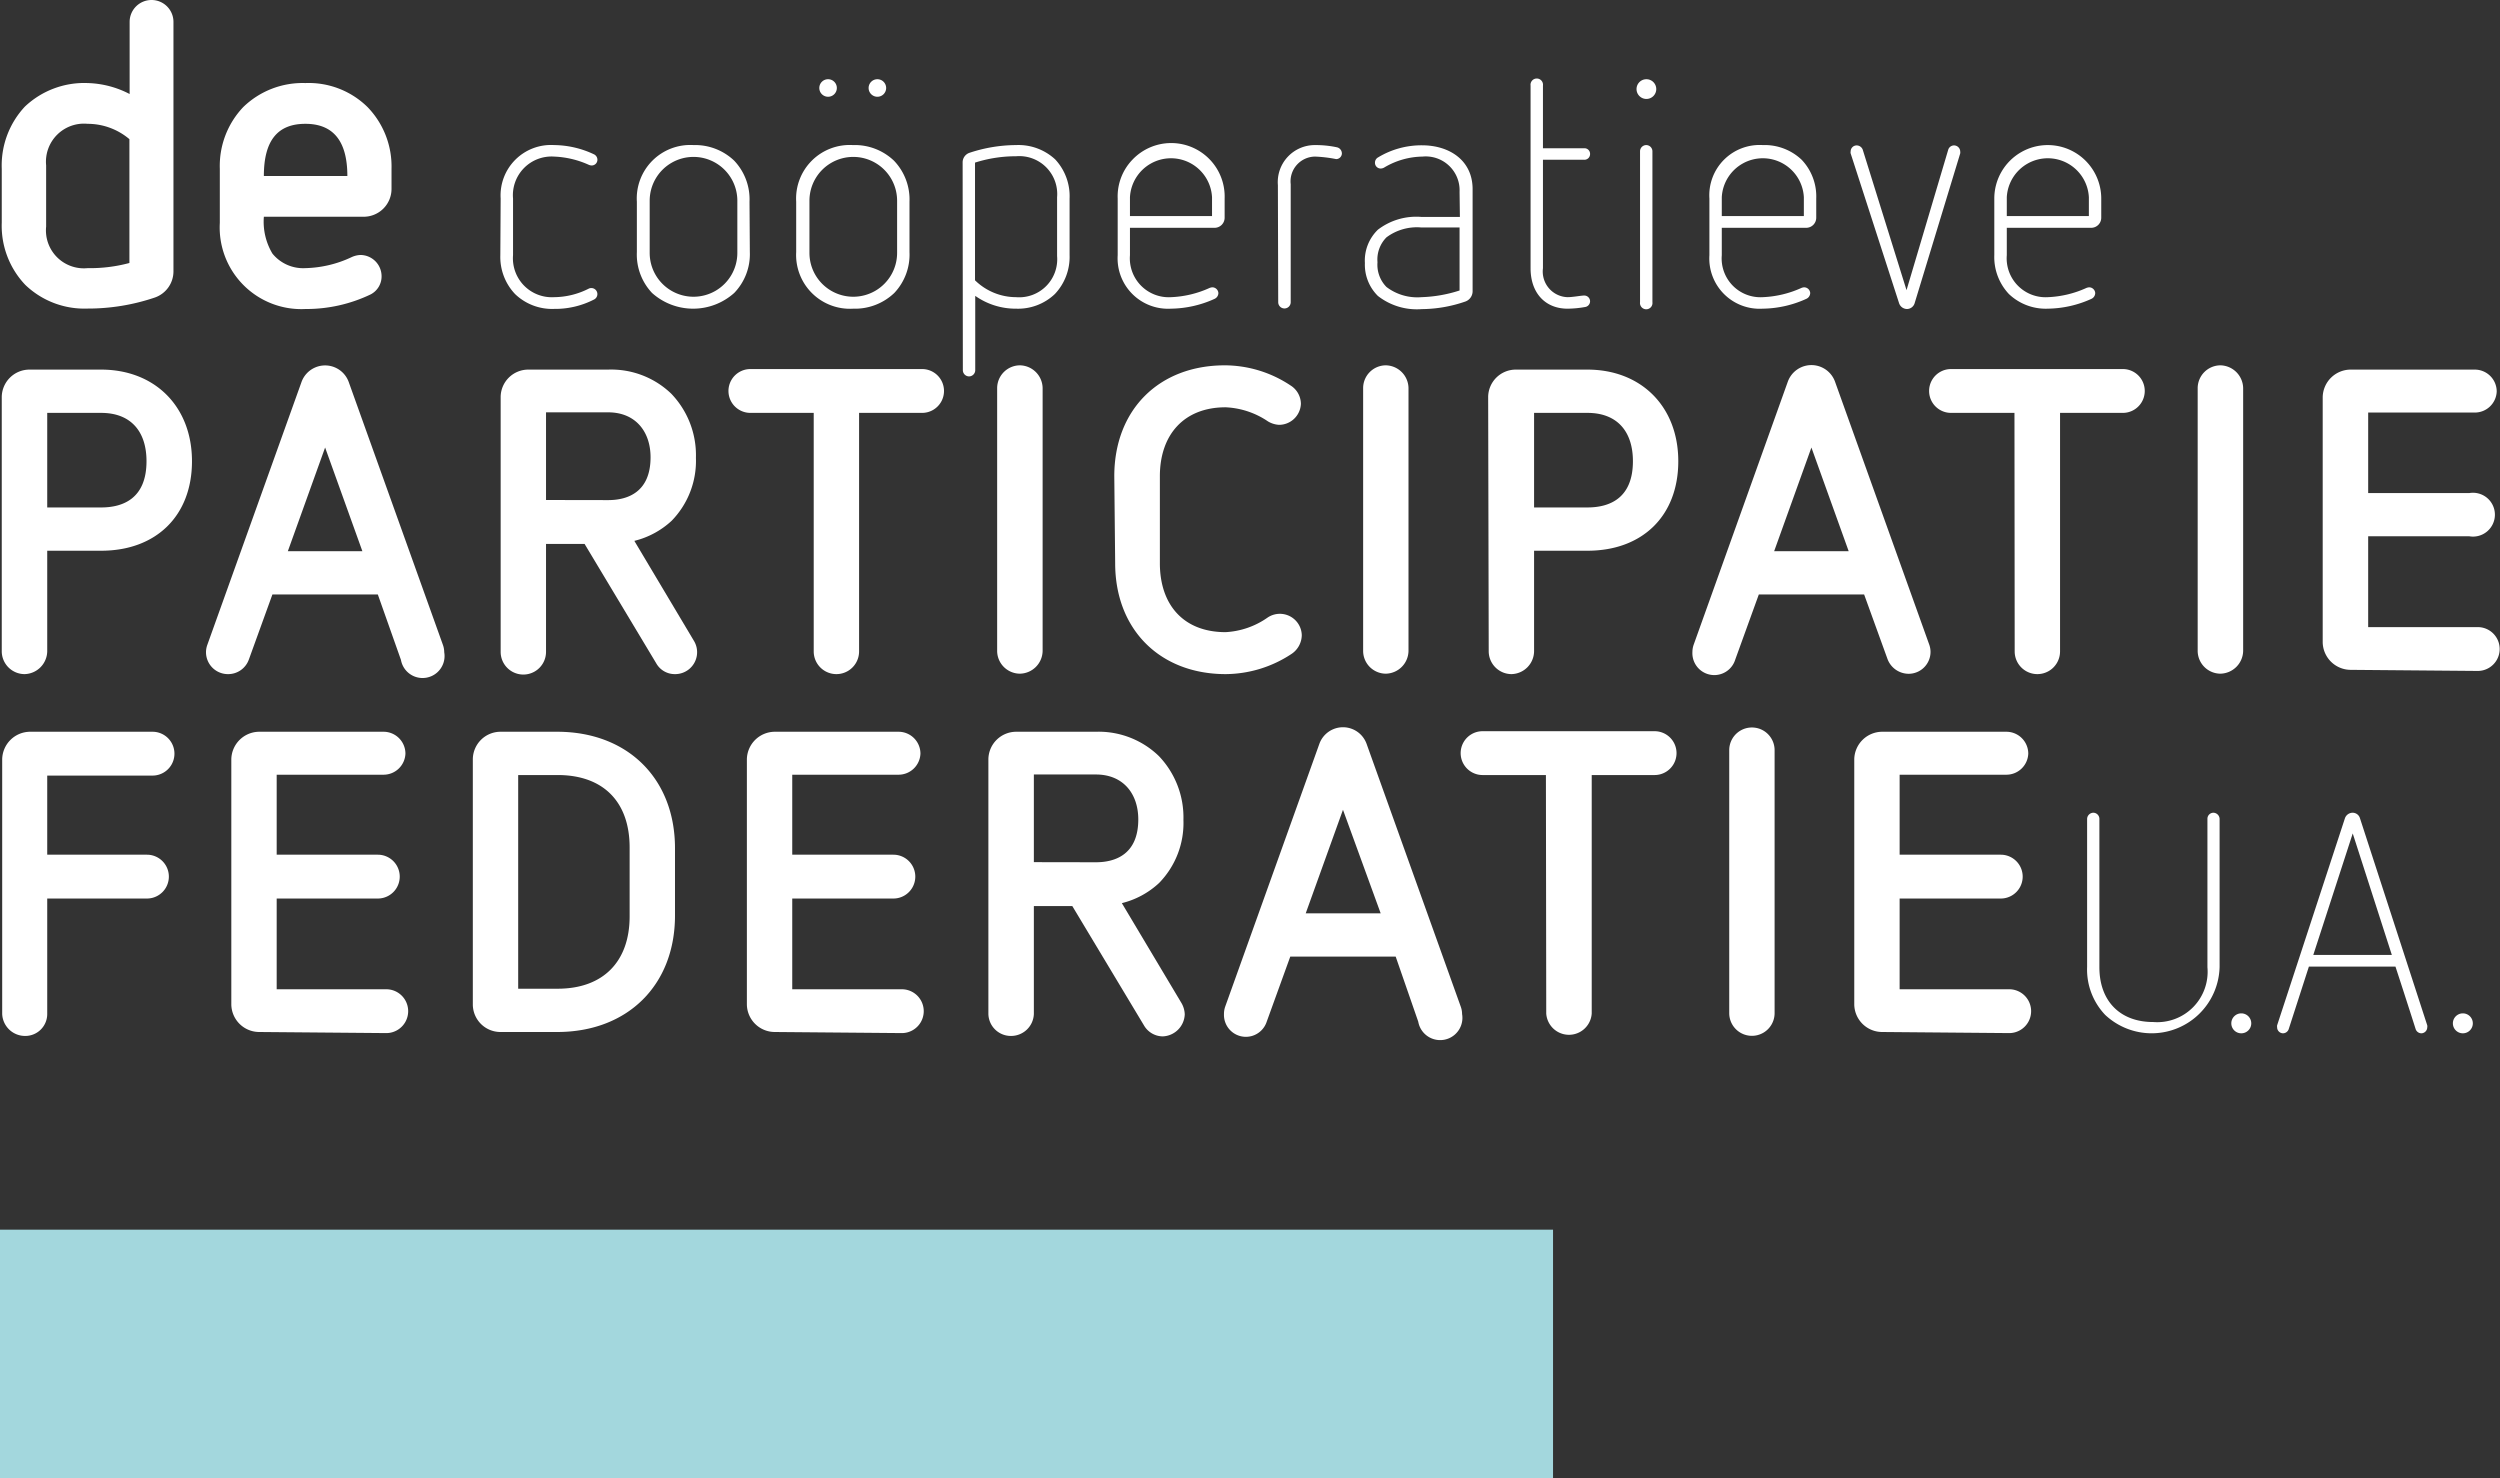
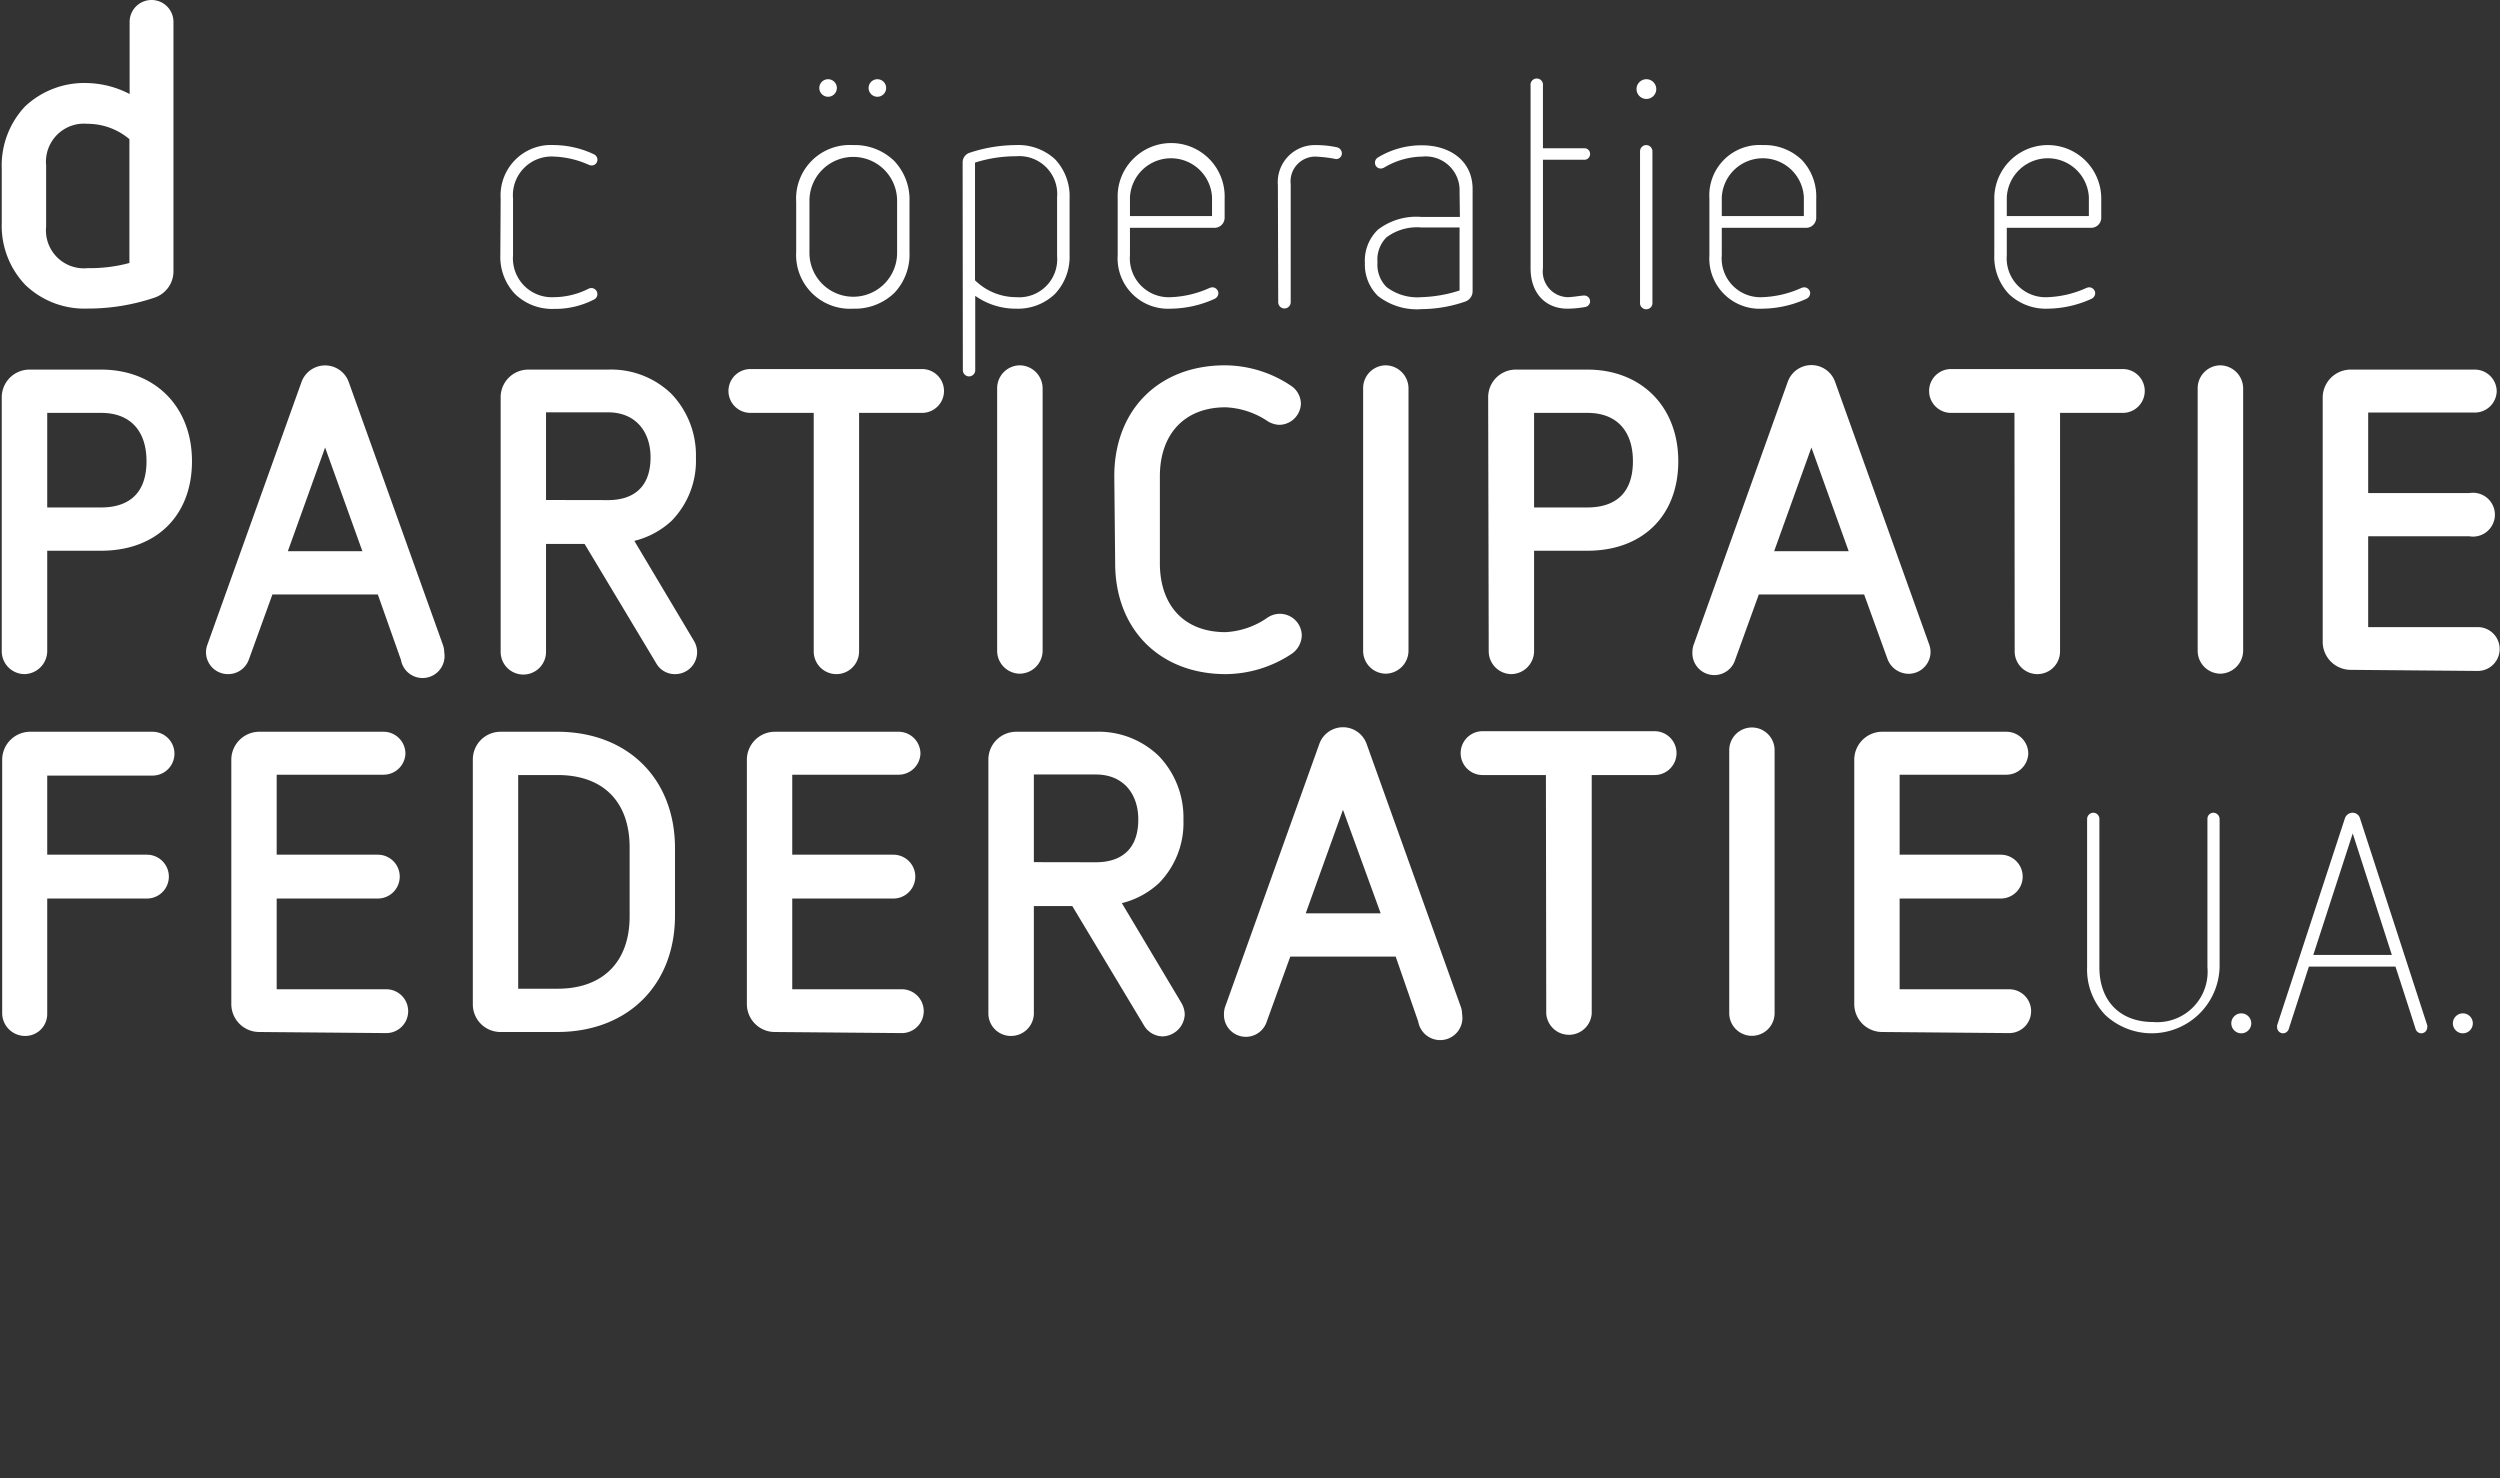
<svg xmlns="http://www.w3.org/2000/svg" viewBox="0 0 228.15 134.9">
  <rect x="0" y="0" width="228.15" height="134.9" fill="#333333" stroke="none" />
  <defs>
    <style>.cls-1{fill:#a3d7dd;}.cls-2{fill:#fff;}</style>
  </defs>
  <g id="Laag_2" data-name="Laag 2">
    <g id="Laag_1-2" data-name="Laag 1">
-       <rect class="cls-1" y="112.22" width="141.73" height="22.68" />
      <path class="cls-2" d="M.16,15.4A7.86,7.86,0,0,1,2.27,9.73,7.88,7.88,0,0,1,8,7.58a8.78,8.78,0,0,1,3.83,1V2a2,2,0,0,1,2-2,2,2,0,0,1,2,2V24.78a2.53,2.53,0,0,1-1.72,2.38,19,19,0,0,1-6.14,1A7.78,7.78,0,0,1,2.31,26,7.82,7.82,0,0,1,.16,20.32Zm11.65-2.7A5.9,5.9,0,0,0,8,11.3a3.47,3.47,0,0,0-3.79,3.79v5.59A3.46,3.46,0,0,0,8,24.47,13.78,13.78,0,0,0,11.81,24Z" />
-       <path class="cls-2" d="M24.08,19.78a5.67,5.67,0,0,0,.78,3.36,3.61,3.61,0,0,0,3,1.33,10.4,10.4,0,0,0,4.22-1,2.1,2.1,0,0,1,.82-.2,1.94,1.94,0,0,1,1.92,1.84,1.85,1.85,0,0,1-1,1.76,13.57,13.57,0,0,1-5.94,1.33,7.45,7.45,0,0,1-7.82-7.86V15.4A7.79,7.79,0,0,1,22.2,9.77a7.78,7.78,0,0,1,5.67-2.19,7.65,7.65,0,0,1,5.67,2.19,7.78,7.78,0,0,1,2.19,5.63v1.84a2.54,2.54,0,0,1-2.54,2.54Zm7.62-3.72c0-3.24-1.33-4.76-3.83-4.76s-3.79,1.48-3.79,4.76Z" />
      <path class="cls-2" d="M.16,36.23a2.53,2.53,0,0,1,2.54-2.5H9.23c4.89,0,8.29,3.36,8.29,8.36s-3.29,8.17-8.29,8.17H4.31v9.19a2.12,2.12,0,0,1-2.08,2.07A2.09,2.09,0,0,1,.16,59.45ZM9.23,46.31c2,0,4.14-.82,4.14-4.22,0-2.73-1.44-4.41-4.14-4.41H4.31v8.63Z" />
      <path class="cls-2" d="M34.48,54.25H24.86l-2.15,5.94a2,2,0,0,1-1.91,1.33,2,2,0,0,1-2-2,2,2,0,0,1,.12-.67l8.6-24a2.29,2.29,0,0,1,4.3,0l8.6,24a2,2,0,0,1,.12.67,2,2,0,0,1-3.95.7ZM29.67,40.84l-3.4,9.46h6.8Z" />
      <path class="cls-2" d="M53.35,49.64H49.83v9.85a2.07,2.07,0,0,1-4.14,0V36.23a2.52,2.52,0,0,1,2.54-2.5H55.5a7.9,7.9,0,0,1,5.75,2.19,8.09,8.09,0,0,1,2.26,5.86,7.83,7.83,0,0,1-2.22,5.75,7.7,7.7,0,0,1-3.4,1.83l5.43,9.11a2,2,0,0,1-1.72,3.05,1.94,1.94,0,0,1-1.72-1Zm2.15-4c1.8,0,3.87-.74,3.87-3.91,0-2.34-1.37-4.1-3.87-4.1H49.83v8Z" />
      <path class="cls-2" d="M74.26,37.68H68.48a2,2,0,1,1,0-4H84.15a2,2,0,1,1,0,4H78.4V59.45a2.07,2.07,0,0,1-4.14,0Z" />
      <path class="cls-2" d="M91,35.41a2.09,2.09,0,0,1,2.08-2.07,2.11,2.11,0,0,1,2.07,2.07v24a2.11,2.11,0,0,1-2.07,2.07A2.09,2.09,0,0,1,91,59.45Z" />
      <path class="cls-2" d="M101.69,43.46c0-6.06,4.07-10.12,10.09-10.12a10.88,10.88,0,0,1,6,1.84,2,2,0,0,1,.94,1.68,2,2,0,0,1-2,1.91,2.22,2.22,0,0,1-1-.31,7.44,7.44,0,0,0-3.87-1.29c-3.8,0-6,2.5-6,6.29V51.4c0,3.79,2.15,6.29,6,6.29a7.35,7.35,0,0,0,3.83-1.33,2,2,0,0,1,3.12,1.6,2.09,2.09,0,0,1-.94,1.72,11,11,0,0,1-6,1.84c-6,0-10.09-4.07-10.09-10.12Z" />
      <path class="cls-2" d="M124.4,35.41a2.08,2.08,0,0,1,2.07-2.07,2.11,2.11,0,0,1,2.07,2.07v24a2.11,2.11,0,0,1-2.07,2.07,2.08,2.08,0,0,1-2.07-2.07Z" />
      <path class="cls-2" d="M135.81,36.23a2.52,2.52,0,0,1,2.54-2.5h6.52c4.89,0,8.29,3.36,8.29,8.36s-3.28,8.17-8.29,8.17H140v9.19a2.11,2.11,0,0,1-2.07,2.07,2.09,2.09,0,0,1-2.07-2.07Zm9.06,10.08c2,0,4.15-.82,4.15-4.22,0-2.73-1.45-4.41-4.15-4.41H140v8.63Z" />
      <path class="cls-2" d="M170.12,54.25h-9.61l-2.15,5.94a2,2,0,0,1-3.91-.7,2,2,0,0,1,.12-.67l8.59-24a2.29,2.29,0,0,1,4.3,0l8.6,24a2,2,0,0,1,.12.67,2,2,0,0,1-2,2,2.07,2.07,0,0,1-1.92-1.33Zm-4.81-13.41-3.4,9.46h6.8Z" />
      <path class="cls-2" d="M183.84,37.68h-5.79a2,2,0,1,1,0-4h15.68a2,2,0,1,1,0,4H188V59.45a2.07,2.07,0,1,1-4.14,0Z" />
      <path class="cls-2" d="M200.56,35.41a2.09,2.09,0,0,1,2.07-2.07,2.12,2.12,0,0,1,2.08,2.07v24a2.12,2.12,0,0,1-2.08,2.07,2.09,2.09,0,0,1-2.07-2.07Z" />
      <path class="cls-2" d="M214.51,61.13a2.56,2.56,0,0,1-2.54-2.5V36.23a2.56,2.56,0,0,1,2.54-2.5h11.34a2,2,0,0,1,2,2,2,2,0,0,1-2,1.92h-9.73V45h9.22a2,2,0,1,1,0,3.94h-9.22v8.29h10a2,2,0,1,1,0,4Z" />
      <path class="cls-2" d="M4.31,82V92.54a2,2,0,0,1-2,2,2.09,2.09,0,0,1-2.11-2V69.28a2.56,2.56,0,0,1,2.54-2.5H13.92a2,2,0,1,1,0,4H4.31V78h9.1a2,2,0,1,1,0,4Z" />
      <path class="cls-2" d="M23.65,94.18a2.55,2.55,0,0,1-2.54-2.5V69.28a2.56,2.56,0,0,1,2.54-2.5H35a2,2,0,0,1,2,2,2,2,0,0,1-2,1.92H25.25V78h9.23a2,2,0,1,1,0,4H25.25v8.28h10a2,2,0,1,1,0,4Z" />
      <path class="cls-2" d="M45.69,94.18a2.52,2.52,0,0,1-2.54-2.5V69.28a2.53,2.53,0,0,1,2.54-2.5h5.16c6.41,0,10.75,4.26,10.75,10.63v6.14c0,6.37-4.34,10.63-10.75,10.63ZM57.46,77.34c0-4.15-2.39-6.61-6.57-6.61h-3.6v19.5h3.6c4.18,0,6.57-2.5,6.57-6.6Z" />
      <path class="cls-2" d="M70.7,94.18a2.55,2.55,0,0,1-2.54-2.5V69.28a2.56,2.56,0,0,1,2.54-2.5H82a2,2,0,0,1,2,2,2,2,0,0,1-2,1.92H72.3V78h9.23a2,2,0,1,1,0,4H72.3v8.28h10a2,2,0,1,1,0,4Z" />
      <path class="cls-2" d="M97.86,82.69H94.35v9.85a2.08,2.08,0,0,1-2.08,2,2.05,2.05,0,0,1-2.07-2V69.28a2.54,2.54,0,0,1,2.54-2.5H100A7.9,7.9,0,0,1,105.76,69,8.1,8.1,0,0,1,108,74.83a7.83,7.83,0,0,1-2.22,5.75,7.66,7.66,0,0,1-3.4,1.84l5.43,9.1a2.17,2.17,0,0,1,.31,1.06,2.09,2.09,0,0,1-2,2,2,2,0,0,1-1.72-1Zm2.15-4c1.8,0,3.87-.74,3.87-3.91,0-2.34-1.37-4.1-3.87-4.1H94.35v8Z" />
      <path class="cls-2" d="M127.37,87.3h-9.62l-2.15,5.94a2,2,0,0,1-3.9-.7,2,2,0,0,1,.11-.67l8.6-24a2.29,2.29,0,0,1,4.3,0l8.6,24a2,2,0,0,1,.12.67,2,2,0,0,1-4,.7Zm-4.81-13.4-3.4,9.45H126Z" />
      <path class="cls-2" d="M141.08,70.73H135.3a2,2,0,1,1,0-4H151a2,2,0,1,1,0,4h-5.74V92.5a2.08,2.08,0,0,1-4.15,0Z" />
      <path class="cls-2" d="M157.81,68.46a2.07,2.07,0,1,1,4.14,0v24a2.07,2.07,0,0,1-4.14,0Z" />
      <path class="cls-2" d="M171.76,94.18a2.55,2.55,0,0,1-2.54-2.5V69.28a2.56,2.56,0,0,1,2.54-2.5H183.1a2,2,0,0,1,2,2,2,2,0,0,1-2,1.92h-9.74V78h9.23a2,2,0,1,1,0,4h-9.23v8.28h10a2,2,0,1,1,0,4Z" />
    </g>
    <g id="Laag_2-2" data-name="Laag 2">
      <path class="cls-2" d="M45.69,18.12a4.6,4.6,0,0,1,4.88-4.88,8.66,8.66,0,0,1,3.63.84.55.55,0,0,1,.32.5.52.52,0,0,1-.55.52.71.71,0,0,1-.24-.06,8.46,8.46,0,0,0-3.16-.75,3.53,3.53,0,0,0-3.75,3.83v5.17a3.55,3.55,0,0,0,3.75,3.83,7.09,7.09,0,0,0,3.16-.78.54.54,0,1,1,.47,1,7.76,7.76,0,0,1-3.63.85A4.87,4.87,0,0,1,47,26.83a4.92,4.92,0,0,1-1.34-3.54Z" />
-       <path class="cls-2" d="M68.43,23A5.09,5.09,0,0,1,67,26.74a5.62,5.62,0,0,1-7.49,0A5.11,5.11,0,0,1,58.12,23V18.41a4.88,4.88,0,0,1,5.17-5.17A5.16,5.16,0,0,1,67,14.66a5.12,5.12,0,0,1,1.4,3.75Zm-1.14-4.68a4,4,0,1,0-8,0v4.76a4,4,0,1,0,8,0Z" />
      <path class="cls-2" d="M83,23a5.09,5.09,0,0,1-1.39,3.74,5.19,5.19,0,0,1-3.75,1.43A4.91,4.91,0,0,1,72.66,23V18.41a4.89,4.89,0,0,1,5.17-5.17,5.18,5.18,0,0,1,3.75,1.42A5.11,5.11,0,0,1,83,18.41Zm-1.13-4.68a4,4,0,1,0-8,0v4.76a4,4,0,1,0,8,0Zm-6.3-9.49a.8.8,0,0,1,0-1.6.8.8,0,1,1,0,1.6Zm4.5,0a.8.8,0,0,1,0-1.6.8.8,0,1,1,0,1.6Z" />
      <path class="cls-2" d="M87.85,14.81a.92.92,0,0,1,.64-.87,13.65,13.65,0,0,1,4.24-.7,4.92,4.92,0,0,1,3.57,1.31,4.92,4.92,0,0,1,1.31,3.57v5.17a4.92,4.92,0,0,1-1.34,3.54,4.87,4.87,0,0,1-3.54,1.34A6.39,6.39,0,0,1,89,27V33.8a.57.57,0,0,1-.58.55.57.57,0,0,1-.55-.55ZM96.47,18a3.46,3.46,0,0,0-3.74-3.74,12.26,12.26,0,0,0-3.75.58V25.58a5.37,5.37,0,0,0,3.75,1.54,3.47,3.47,0,0,0,3.74-3.75Z" />
      <path class="cls-2" d="M103.12,20.79v2.5a3.55,3.55,0,0,0,3.75,3.83,9.36,9.36,0,0,0,3.51-.84.88.88,0,0,1,.26-.06.56.56,0,0,1,.55.52.59.59,0,0,1-.34.53,9.89,9.89,0,0,1-4,.9A4.6,4.6,0,0,1,102,23.29V18.12a4.83,4.83,0,0,1,1.34-3.54,4.88,4.88,0,0,1,8.42,3.54v1.74a.92.92,0,0,1-.93.93ZM110.61,18a3.75,3.75,0,0,0-7.49,0v1.72h7.49Z" />
      <path class="cls-2" d="M116.62,16.9A3.38,3.38,0,0,1,120,13.24a9.3,9.3,0,0,1,2,.2.58.58,0,0,1,.46.59.53.53,0,0,1-.52.49,12.24,12.24,0,0,0-1.92-.23,2.26,2.26,0,0,0-2.23,2.52V27.58a.57.57,0,1,1-1.14,0Z" />
      <path class="cls-2" d="M133.2,17.51a3.09,3.09,0,0,0-3.39-3.22,7,7,0,0,0-3.49,1,.65.65,0,0,1-.32.09.52.52,0,0,1-.52-.52.55.55,0,0,1,.29-.5,7.64,7.64,0,0,1,4-1.1c2.5,0,4.62,1.37,4.62,4v9.35a1,1,0,0,1-.64.9,12.37,12.37,0,0,1-4,.7,5.76,5.76,0,0,1-4-1.2,4,4,0,0,1-1.19-3,3.92,3.92,0,0,1,1.19-3.05,5.75,5.75,0,0,1,4-1.16h3.48Zm0,3.25h-3.48a4.64,4.64,0,0,0-3.19.9,2.87,2.87,0,0,0-.82,2.27,2.89,2.89,0,0,0,.82,2.26,4.64,4.64,0,0,0,3.19.93,12.5,12.5,0,0,0,3.48-.61Z" />
      <path class="cls-2" d="M139.68,7.81a.57.57,0,1,1,1.13,0v5.72h3.75a.51.51,0,0,1,.55.52.52.52,0,0,1-.55.53h-3.75v9.9a2.34,2.34,0,0,0,2.24,2.64c.49,0,1.24-.15,1.53-.15a.53.53,0,0,1,.53.53.53.53,0,0,1-.47.52,9.22,9.22,0,0,1-1.59.15c-2,0-3.37-1.4-3.37-3.69Z" />
      <path class="cls-2" d="M149.35,8.13a.9.9,0,0,1,.9-.9.9.9,0,0,1,0,1.8A.9.9,0,0,1,149.35,8.13Zm.32,5.66a.57.57,0,0,1,.58-.55.57.57,0,0,1,.55.55V27.58a.57.57,0,1,1-1.13,0Z" />
      <path class="cls-2" d="M157.13,20.79v2.5a3.54,3.54,0,0,0,3.74,3.83,9.45,9.45,0,0,0,3.52-.84.76.76,0,0,1,.26-.06.56.56,0,0,1,.55.52.6.6,0,0,1-.35.53,9.85,9.85,0,0,1-4,.9A4.59,4.59,0,0,1,156,23.29V18.12a4.59,4.59,0,0,1,4.87-4.88,4.91,4.91,0,0,1,3.55,1.34,4.86,4.86,0,0,1,1.33,3.54v1.74a.92.92,0,0,1-.93.93ZM164.62,18a3.75,3.75,0,0,0-7.49,0v1.72h7.49Z" />
-       <path class="cls-2" d="M168.89,14a.45.45,0,0,1,0-.18.55.55,0,0,1,.55-.55.6.6,0,0,1,.55.38l4,12.83,3.8-12.8a.56.56,0,0,1,.52-.41.57.57,0,0,1,.58.55.65.65,0,0,1,0,.18l-4.16,13.67a.74.74,0,0,1-.69.53.77.77,0,0,1-.73-.53Z" />
      <path class="cls-2" d="M183.14,20.79v2.5a3.55,3.55,0,0,0,3.75,3.83,9.36,9.36,0,0,0,3.51-.84.88.88,0,0,1,.26-.06.56.56,0,0,1,.55.52.59.59,0,0,1-.34.53,9.89,9.89,0,0,1-4,.9,4.87,4.87,0,0,1-3.54-1.34A4.92,4.92,0,0,1,182,23.29V18.12a4.88,4.88,0,1,1,9.76,0v1.74a.92.92,0,0,1-.93.93ZM190.63,18a3.75,3.75,0,0,0-7.49,0v1.72h7.49Z" />
      <path class="cls-2" d="M201.45,74.72a.55.55,0,0,1,.55-.55.58.58,0,0,1,.56.55V88.24a6.2,6.2,0,0,1-10.44,4.38,6,6,0,0,1-1.65-4.38V74.72a.58.58,0,0,1,.56-.55.56.56,0,0,1,.56.55V88.27c0,3.07,1.87,5,4.91,5a4.6,4.6,0,0,0,4.95-5Z" />
      <path class="cls-2" d="M204.54,94.3a.91.91,0,0,1,0-1.82.91.91,0,1,1,0,1.82Z" />
      <path class="cls-2" d="M210.71,88.21l-1.84,5.7a.56.56,0,0,1-.53.39.55.55,0,0,1-.53-.56.45.45,0,0,1,0-.17L214,74.67a.75.75,0,0,1,.7-.5.7.7,0,0,1,.67.5l6.14,18.9a.51.51,0,0,1,0,.2.55.55,0,0,1-.53.53.56.56,0,0,1-.53-.39s-.81-2.55-1.84-5.7Zm4-12.15-3.6,11.09h7.17Z" />
      <path class="cls-2" d="M224.76,94.3a.91.91,0,0,1,0-1.82.91.91,0,1,1,0,1.82Z" />
    </g>
  </g>
</svg>